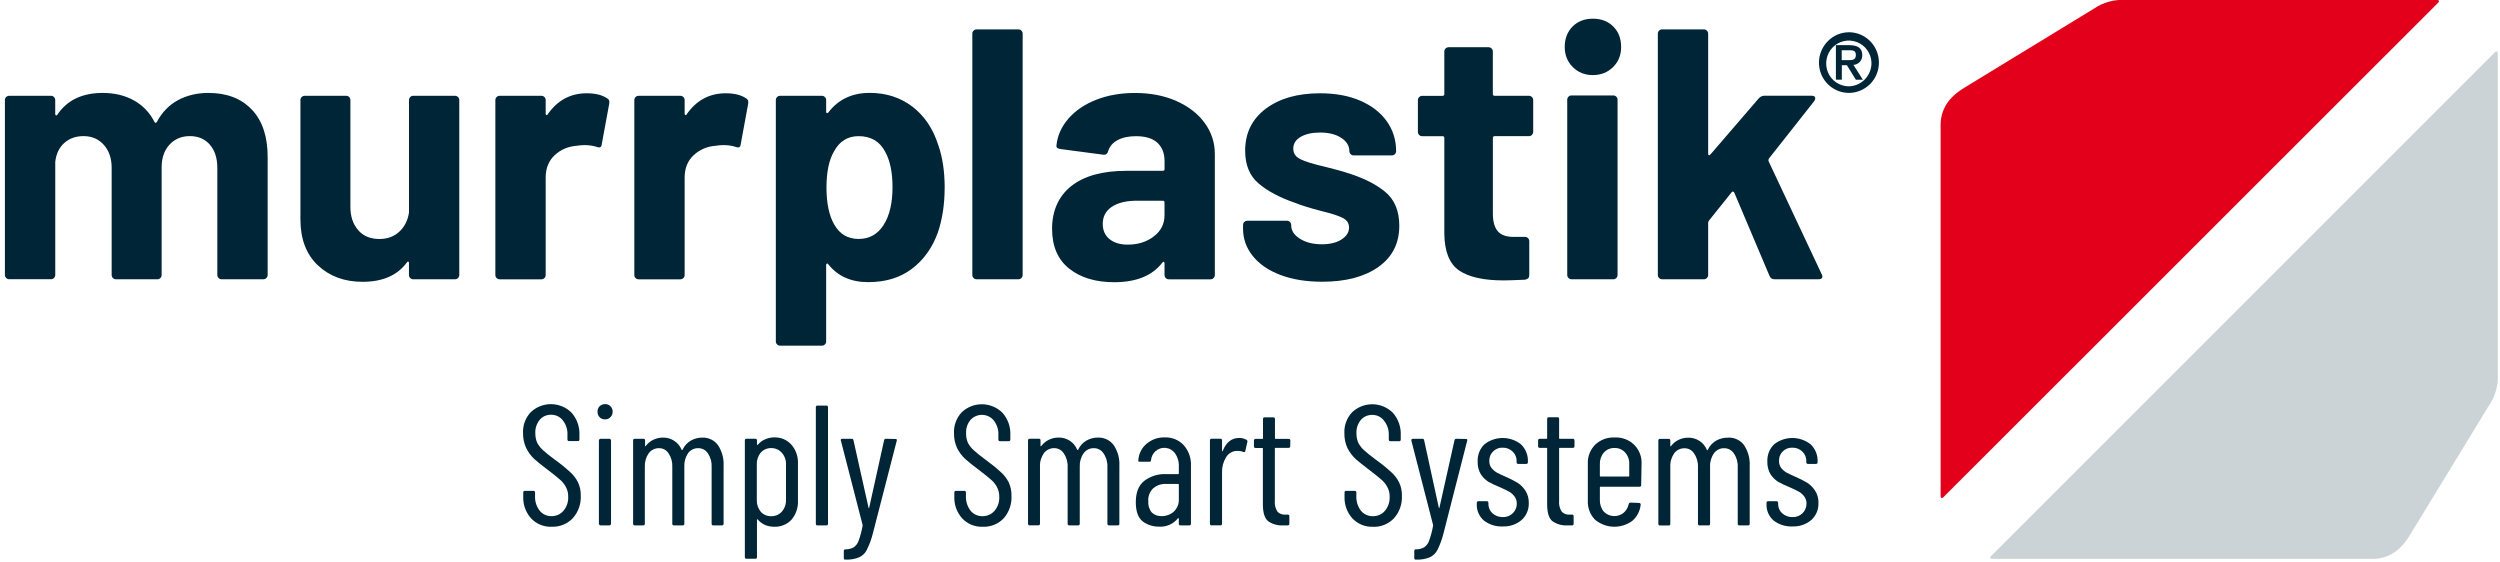
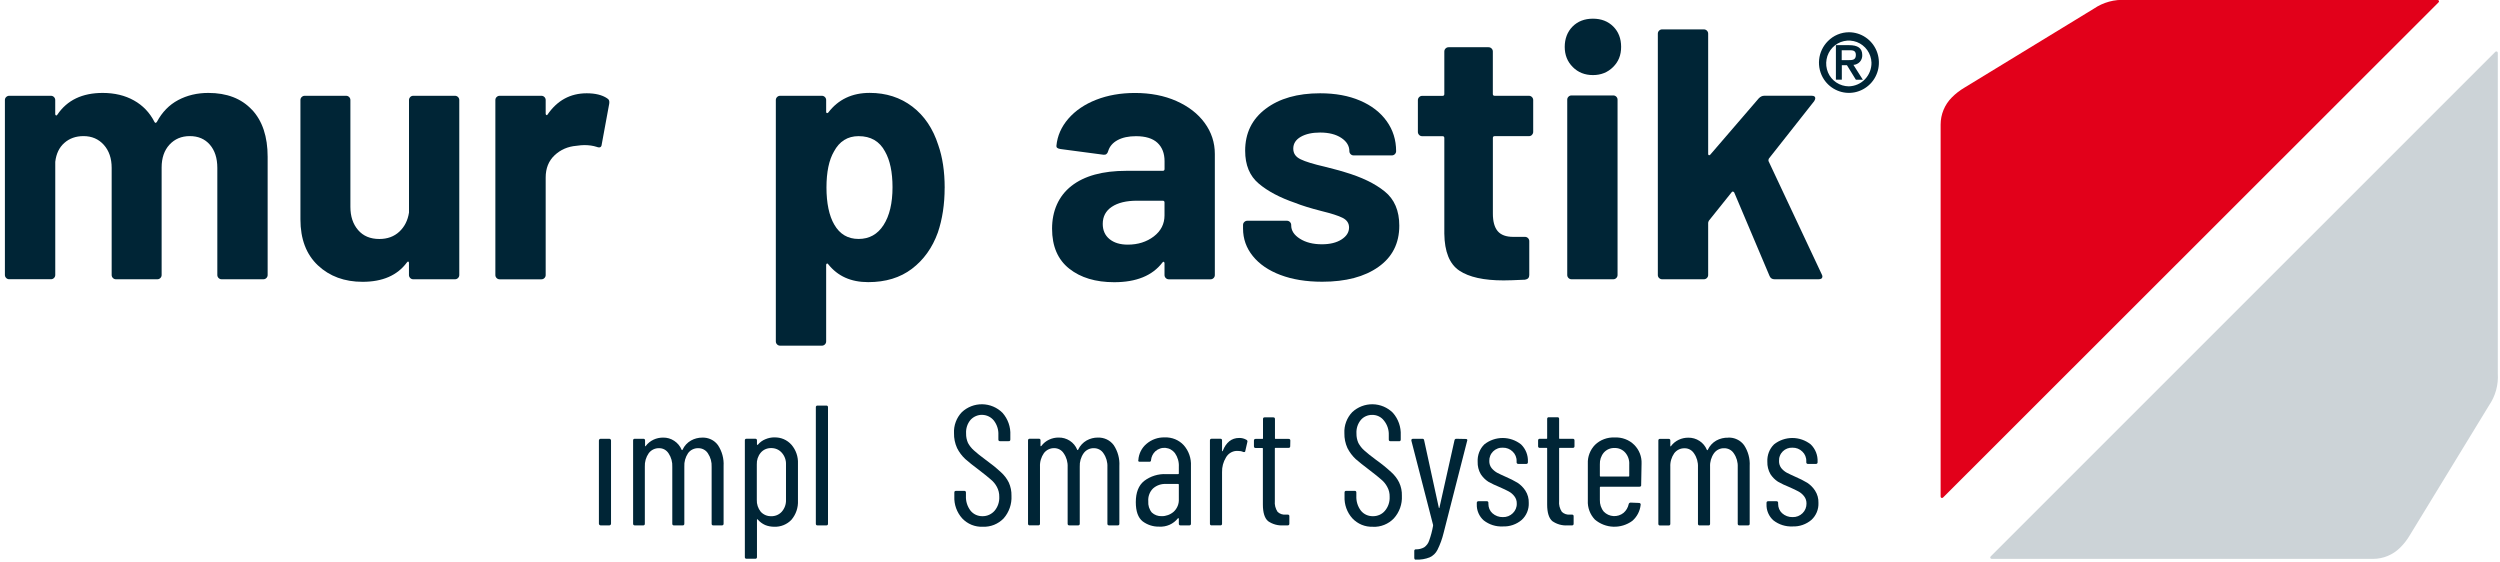
<svg xmlns="http://www.w3.org/2000/svg" width="400" height="90" viewBox="0 0 400 90" fill="none">
-   <path d="M88.251 84.28C87.642 84.305 87.033 84.192 86.469 83.966C85.904 83.734 85.395 83.383 84.975 82.937C84.109 81.977 83.663 80.722 83.72 79.436V78.808C83.72 78.77 83.72 78.733 83.733 78.695C83.745 78.658 83.764 78.626 83.789 78.601C83.814 78.576 83.852 78.557 83.883 78.545C83.921 78.532 83.958 78.532 83.996 78.538H85.333C85.37 78.532 85.408 78.538 85.446 78.545C85.483 78.557 85.515 78.576 85.54 78.601C85.565 78.626 85.584 78.658 85.596 78.695C85.609 78.733 85.609 78.77 85.609 78.808V79.36C85.571 80.208 85.828 81.042 86.349 81.714C86.575 81.99 86.864 82.216 87.19 82.366C87.516 82.517 87.874 82.592 88.232 82.586C88.596 82.586 88.954 82.517 89.286 82.373C89.619 82.228 89.914 82.009 90.146 81.733C90.679 81.111 90.955 80.302 90.912 79.486C90.93 78.934 90.799 78.381 90.529 77.898C90.29 77.446 89.97 77.045 89.575 76.725C89.192 76.38 88.546 75.859 87.636 75.162C86.719 74.484 86.004 73.907 85.477 73.436C84.944 72.928 84.504 72.332 84.184 71.673C83.839 70.926 83.67 70.111 83.689 69.288C83.657 68.673 83.751 68.058 83.971 67.475C84.184 66.897 84.517 66.37 84.944 65.925C85.828 65.097 87.008 64.645 88.219 64.663C89.43 64.682 90.591 65.172 91.451 66.031C92.323 67.017 92.769 68.309 92.706 69.621V70.305C92.706 70.343 92.706 70.38 92.694 70.418C92.681 70.456 92.662 70.487 92.637 70.512C92.612 70.537 92.575 70.556 92.543 70.569C92.505 70.581 92.468 70.581 92.43 70.575H91.068C91.031 70.581 90.993 70.575 90.955 70.569C90.918 70.556 90.886 70.537 90.861 70.512C90.836 70.487 90.811 70.456 90.805 70.418C90.792 70.38 90.792 70.343 90.792 70.305V69.59C90.836 68.749 90.573 67.92 90.052 67.261C89.832 66.973 89.55 66.741 89.217 66.584C88.891 66.427 88.527 66.352 88.169 66.358C87.83 66.352 87.491 66.421 87.178 66.552C86.864 66.69 86.588 66.897 86.362 67.155C85.86 67.77 85.603 68.554 85.653 69.345C85.647 69.859 85.747 70.374 85.954 70.851C86.199 71.303 86.519 71.711 86.908 72.056C87.328 72.439 87.95 72.941 88.79 73.562C89.644 74.164 90.453 74.823 91.225 75.532C91.746 75.997 92.173 76.549 92.48 77.177C92.794 77.842 92.945 78.576 92.92 79.31C92.989 80.641 92.524 81.94 91.633 82.925C91.2 83.377 90.673 83.734 90.089 83.966C89.506 84.199 88.878 84.305 88.251 84.274V84.28Z" fill="#002536" />
  <path d="M97.488 70.205H96.101C95.951 70.205 95.825 70.33 95.825 70.481V83.785C95.825 83.935 95.951 84.061 96.101 84.061H97.488C97.639 84.061 97.764 83.935 97.764 83.785V70.481C97.764 70.33 97.639 70.205 97.488 70.205Z" fill="#002536" />
-   <path d="M97.67 65.002C97.563 64.889 97.432 64.795 97.281 64.739C97.137 64.676 96.98 64.651 96.823 64.657C96.66 64.651 96.497 64.676 96.34 64.739C96.189 64.802 96.045 64.889 95.932 65.002C95.819 65.115 95.737 65.253 95.681 65.404C95.624 65.555 95.599 65.712 95.606 65.875C95.599 66.038 95.624 66.201 95.681 66.352C95.737 66.502 95.831 66.64 95.944 66.76C96.057 66.879 96.195 66.967 96.346 67.023C96.497 67.079 96.66 67.111 96.823 67.098C96.98 67.105 97.137 67.073 97.287 67.017C97.432 66.954 97.563 66.866 97.67 66.747C97.783 66.634 97.877 66.496 97.94 66.345C98.003 66.195 98.028 66.031 98.022 65.875C98.028 65.712 98.003 65.548 97.94 65.398C97.877 65.247 97.789 65.109 97.67 65.002Z" fill="#002536" />
  <path d="M112.361 70.016C112.844 69.998 113.327 70.098 113.766 70.305C114.206 70.512 114.582 70.826 114.871 71.221C115.524 72.207 115.844 73.38 115.775 74.56V83.791C115.775 83.829 115.775 83.866 115.762 83.897C115.749 83.935 115.731 83.967 115.706 83.992C115.68 84.017 115.649 84.036 115.611 84.048C115.574 84.061 115.536 84.061 115.505 84.061H114.137C114.099 84.067 114.061 84.061 114.024 84.054C113.986 84.042 113.955 84.023 113.93 83.998C113.904 83.973 113.886 83.942 113.873 83.904C113.861 83.866 113.861 83.829 113.861 83.791V74.723C113.904 73.945 113.697 73.179 113.264 72.533C113.101 72.275 112.875 72.068 112.605 71.924C112.336 71.78 112.041 71.704 111.733 71.711C111.413 71.698 111.099 71.767 110.811 71.905C110.522 72.043 110.277 72.25 110.089 72.508C109.662 73.148 109.449 73.907 109.493 74.673V83.791C109.493 83.829 109.493 83.866 109.48 83.904C109.468 83.942 109.449 83.973 109.424 83.998C109.399 84.023 109.361 84.042 109.33 84.054C109.292 84.067 109.254 84.067 109.217 84.061H107.842C107.805 84.067 107.767 84.061 107.729 84.054C107.692 84.042 107.66 84.023 107.635 83.998C107.61 83.973 107.591 83.942 107.579 83.904C107.566 83.866 107.566 83.829 107.566 83.791V74.723C107.61 73.945 107.403 73.179 106.97 72.533C106.807 72.282 106.587 72.068 106.324 71.924C106.06 71.78 105.765 71.704 105.464 71.711C105.144 71.698 104.824 71.767 104.535 71.905C104.247 72.043 103.996 72.25 103.801 72.508C103.356 73.141 103.136 73.901 103.174 74.673V83.791C103.174 83.829 103.174 83.866 103.161 83.904C103.148 83.942 103.13 83.973 103.105 83.998C103.079 84.023 103.042 84.042 103.01 84.054C102.973 84.067 102.935 84.067 102.897 84.061H101.567C101.529 84.061 101.492 84.061 101.46 84.048C101.423 84.036 101.391 84.017 101.366 83.992C101.341 83.967 101.322 83.935 101.31 83.897C101.297 83.86 101.297 83.822 101.297 83.791V70.481C101.297 70.443 101.297 70.406 101.304 70.368C101.316 70.33 101.335 70.299 101.36 70.274C101.385 70.249 101.416 70.224 101.454 70.217C101.492 70.205 101.529 70.198 101.567 70.205H102.935C102.973 70.205 103.01 70.205 103.048 70.217C103.086 70.23 103.117 70.249 103.142 70.274C103.167 70.299 103.186 70.33 103.199 70.368C103.211 70.406 103.211 70.443 103.211 70.481V71.328C103.211 71.328 103.199 71.384 103.211 71.409C103.255 71.409 103.293 71.391 103.318 71.359C103.644 70.92 104.077 70.575 104.573 70.343C105.044 70.123 105.558 70.016 106.079 70.016C106.719 69.998 107.347 70.18 107.88 70.537C108.407 70.882 108.821 71.378 109.06 71.962C109.066 71.981 109.079 71.987 109.091 71.999C109.104 72.012 109.123 72.012 109.141 72.012C109.173 72.012 109.204 72.012 109.223 71.93C109.505 71.322 109.976 70.813 110.56 70.481C111.112 70.173 111.733 70.016 112.361 70.016Z" fill="#002536" />
  <path d="M123.876 69.985C124.397 69.966 124.912 70.06 125.388 70.261C125.865 70.468 126.292 70.776 126.637 71.165C127.353 71.999 127.723 73.079 127.673 74.177V80.088C127.729 81.205 127.359 82.304 126.637 83.157C126.286 83.534 125.853 83.822 125.376 84.017C124.899 84.211 124.384 84.299 123.876 84.28C123.38 84.28 122.885 84.192 122.426 84.004C121.962 83.797 121.554 83.49 121.222 83.1C121.209 83.088 121.19 83.082 121.165 83.082C121.14 83.082 121.127 83.082 121.115 83.1C121.102 83.126 121.102 83.157 121.115 83.182V89.125C121.115 89.163 121.115 89.2 121.102 89.238C121.09 89.275 121.071 89.307 121.046 89.332C121.021 89.357 120.983 89.376 120.952 89.388C120.914 89.401 120.876 89.407 120.839 89.401H119.446C119.408 89.401 119.37 89.401 119.333 89.388C119.295 89.376 119.264 89.357 119.239 89.326C119.214 89.301 119.195 89.263 119.182 89.232C119.17 89.194 119.17 89.156 119.176 89.119V70.475C119.17 70.437 119.176 70.399 119.182 70.362C119.195 70.324 119.214 70.293 119.239 70.267C119.264 70.242 119.295 70.217 119.333 70.211C119.37 70.198 119.408 70.192 119.446 70.198H120.839C120.876 70.198 120.914 70.198 120.952 70.211C120.989 70.223 121.021 70.242 121.046 70.267C121.071 70.293 121.09 70.324 121.102 70.362C121.115 70.399 121.115 70.437 121.115 70.475V71.102C121.115 71.102 121.115 71.133 121.127 71.152C121.14 71.171 121.153 71.177 121.165 71.184C121.209 71.184 121.247 71.165 121.278 71.133C121.592 70.757 122 70.462 122.452 70.28C122.903 70.085 123.387 69.985 123.876 69.979V69.985ZM125.759 74.315C125.79 73.625 125.545 72.947 125.081 72.432C124.868 72.194 124.61 71.999 124.315 71.874C124.02 71.748 123.7 71.686 123.38 71.692C123.067 71.686 122.753 71.748 122.464 71.874C122.175 71.999 121.918 72.194 121.717 72.432C121.278 72.96 121.058 73.631 121.09 74.315V79.963C121.058 80.653 121.284 81.337 121.717 81.877C121.924 82.109 122.182 82.291 122.47 82.416C122.759 82.542 123.067 82.599 123.38 82.592C123.7 82.605 124.014 82.542 124.309 82.423C124.604 82.297 124.868 82.115 125.081 81.877C125.545 81.35 125.79 80.666 125.759 79.963V74.315Z" fill="#002536" />
  <path d="M130.81 84.061C130.773 84.067 130.735 84.061 130.697 84.054C130.66 84.042 130.628 84.023 130.603 83.998C130.578 83.973 130.559 83.942 130.547 83.904C130.534 83.866 130.534 83.829 130.534 83.791V65.165C130.534 65.128 130.534 65.09 130.547 65.053C130.559 65.015 130.578 64.984 130.603 64.958C130.628 64.933 130.666 64.915 130.697 64.902C130.735 64.889 130.773 64.889 130.81 64.896H132.204C132.241 64.889 132.279 64.896 132.316 64.902C132.354 64.915 132.385 64.933 132.411 64.958C132.436 64.984 132.461 65.015 132.467 65.053C132.48 65.09 132.48 65.128 132.48 65.165V83.791C132.48 83.829 132.48 83.866 132.467 83.904C132.455 83.942 132.436 83.973 132.411 83.998C132.385 84.023 132.348 84.042 132.316 84.054C132.279 84.067 132.241 84.067 132.204 84.061H130.81Z" fill="#002536" />
-   <path d="M135.172 89.539C135.134 89.539 135.103 89.539 135.065 89.457C135.027 89.401 135.009 89.332 135.009 89.263V88.171C135.009 88.133 135.009 88.096 135.021 88.058C135.034 88.02 135.052 87.989 135.078 87.964C135.103 87.939 135.134 87.92 135.172 87.907C135.209 87.895 135.247 87.889 135.285 87.895C135.743 87.901 136.195 87.794 136.596 87.569C136.966 87.305 137.243 86.935 137.387 86.502C137.663 85.736 137.87 84.945 138.014 84.142V83.979L134.544 70.506L134.513 70.424C134.513 70.28 134.607 70.205 134.789 70.205H136.264C136.301 70.205 136.339 70.205 136.37 70.211C136.408 70.224 136.439 70.236 136.464 70.261C136.496 70.286 136.515 70.311 136.533 70.349C136.552 70.387 136.559 70.418 136.559 70.456L138.962 81.212C138.962 81.268 139 81.293 139.019 81.293C139.037 81.293 139.056 81.293 139.075 81.212L141.453 70.456C141.453 70.387 141.497 70.318 141.548 70.267C141.604 70.224 141.673 70.198 141.748 70.205L143.28 70.236C143.317 70.236 143.355 70.236 143.386 70.249C143.418 70.261 143.449 70.286 143.474 70.318C143.493 70.349 143.505 70.387 143.505 70.424C143.505 70.462 143.493 70.5 143.474 70.537L139.677 85.266C139.452 86.201 139.119 87.111 138.692 87.977C138.429 88.516 137.983 88.943 137.437 89.181C136.753 89.451 136.013 89.57 135.278 89.539H135.165H135.172Z" fill="#002536" />
  <path d="M157.23 84.28C156.621 84.305 156.012 84.199 155.441 83.967C154.876 83.734 154.368 83.383 153.948 82.937C153.088 81.977 152.636 80.722 152.693 79.436V78.808C152.693 78.626 152.78 78.538 152.969 78.538H154.28C154.318 78.538 154.356 78.538 154.387 78.551C154.418 78.563 154.456 78.582 154.481 78.607C154.506 78.632 154.525 78.664 154.538 78.701C154.55 78.739 154.55 78.777 154.55 78.808V79.36C154.512 80.208 154.776 81.042 155.291 81.714C155.523 81.996 155.811 82.222 156.144 82.373C156.477 82.523 156.841 82.599 157.205 82.592C157.569 82.592 157.926 82.523 158.253 82.373C158.585 82.222 158.88 82.009 159.119 81.739C159.652 81.118 159.922 80.308 159.884 79.492C159.897 78.94 159.765 78.394 159.501 77.904C159.263 77.453 158.937 77.051 158.541 76.731C158.158 76.386 157.512 75.865 156.602 75.168C155.692 74.491 154.971 73.913 154.443 73.443C153.904 72.941 153.464 72.351 153.132 71.692C152.793 70.945 152.624 70.129 152.642 69.307C152.611 68.692 152.705 68.077 152.925 67.494C153.138 66.916 153.471 66.389 153.897 65.944C154.782 65.115 155.956 64.663 157.167 64.682C158.378 64.701 159.539 65.191 160.399 66.05C161.271 67.036 161.723 68.322 161.654 69.64V70.324C161.654 70.362 161.654 70.399 161.641 70.431C161.629 70.468 161.61 70.5 161.585 70.525C161.56 70.55 161.528 70.569 161.491 70.581C161.453 70.594 161.415 70.594 161.384 70.587H160.016C159.978 70.594 159.941 70.587 159.903 70.581C159.865 70.569 159.834 70.55 159.809 70.525C159.784 70.5 159.759 70.468 159.752 70.431C159.74 70.393 159.74 70.355 159.74 70.318V69.602C159.784 68.761 159.52 67.939 159.006 67.274C158.78 67.004 158.504 66.778 158.19 66.628C157.876 66.471 157.525 66.389 157.173 66.377C156.822 66.364 156.47 66.433 156.144 66.571C155.818 66.709 155.529 66.916 155.291 67.174C154.776 67.782 154.525 68.567 154.575 69.364C154.563 69.885 154.669 70.393 154.876 70.87C155.121 71.322 155.448 71.736 155.837 72.075C156.257 72.457 156.872 72.96 157.719 73.581C158.566 74.189 159.382 74.842 160.148 75.551C160.669 76.016 161.095 76.574 161.403 77.195C161.71 77.867 161.855 78.595 161.836 79.329C161.905 80.653 161.453 81.952 160.581 82.944C160.148 83.389 159.627 83.741 159.05 83.973C158.472 84.205 157.851 84.305 157.23 84.28Z" fill="#002536" />
  <path d="M175.648 70.016C176.137 69.991 176.627 70.092 177.073 70.299C177.518 70.506 177.901 70.826 178.196 71.221C178.848 72.207 179.168 73.38 179.099 74.56V83.791C179.099 83.829 179.099 83.866 179.087 83.904C179.074 83.941 179.056 83.973 179.03 83.998C179.005 84.023 178.968 84.042 178.936 84.054C178.899 84.067 178.861 84.067 178.823 84.061H177.462C177.273 84.061 177.185 83.973 177.185 83.791V74.723C177.223 73.945 177.003 73.173 176.558 72.533C176.395 72.275 176.169 72.068 175.899 71.924C175.629 71.78 175.328 71.704 175.027 71.711C174.707 71.698 174.393 71.767 174.111 71.905C173.822 72.043 173.577 72.25 173.389 72.508C172.943 73.141 172.724 73.901 172.761 74.673V83.791C172.761 83.829 172.761 83.866 172.749 83.897C172.736 83.935 172.717 83.966 172.692 83.992C172.667 84.017 172.636 84.036 172.598 84.048C172.56 84.061 172.523 84.061 172.491 84.061H171.098C170.91 84.061 170.822 83.973 170.822 83.791V74.723C170.86 73.945 170.64 73.173 170.195 72.533C170.038 72.282 169.812 72.068 169.548 71.924C169.285 71.78 168.99 71.704 168.695 71.704C168.375 71.692 168.055 71.761 167.766 71.899C167.477 72.037 167.22 72.244 167.026 72.501C166.586 73.135 166.36 73.895 166.398 74.666V83.784C166.398 83.822 166.398 83.86 166.386 83.891C166.373 83.929 166.354 83.96 166.329 83.985C166.304 84.01 166.273 84.029 166.235 84.042C166.197 84.054 166.16 84.054 166.128 84.054H164.76C164.723 84.061 164.685 84.054 164.647 84.048C164.61 84.036 164.578 84.017 164.553 83.992C164.528 83.966 164.509 83.935 164.497 83.897C164.484 83.86 164.484 83.822 164.484 83.784V70.475C164.484 70.437 164.484 70.399 164.497 70.362C164.509 70.324 164.528 70.293 164.553 70.267C164.578 70.242 164.61 70.217 164.647 70.211C164.685 70.198 164.723 70.192 164.76 70.198H166.21C166.247 70.198 166.285 70.198 166.323 70.205C166.36 70.217 166.392 70.236 166.417 70.267C166.442 70.293 166.461 70.324 166.473 70.362C166.486 70.399 166.486 70.437 166.48 70.475V71.322C166.48 71.322 166.48 71.353 166.486 71.366C166.486 71.378 166.498 71.391 166.511 71.403C166.549 71.403 166.586 71.378 166.618 71.353C166.944 70.914 167.377 70.562 167.873 70.336C168.343 70.117 168.858 70.004 169.373 70.01C170.006 69.991 170.634 70.173 171.167 70.518C171.701 70.864 172.115 71.366 172.353 71.956C172.36 71.968 172.372 71.981 172.385 71.993C172.397 71.999 172.416 72.006 172.435 72.006C172.473 72.006 172.498 72.006 172.517 71.924C172.805 71.315 173.276 70.807 173.859 70.475C174.412 70.167 175.027 70.01 175.654 70.01L175.648 70.016Z" fill="#002536" />
  <path d="M186.347 69.985C186.919 69.96 187.49 70.06 188.017 70.274C188.544 70.493 189.021 70.82 189.404 71.24C190.207 72.15 190.615 73.342 190.552 74.553V83.791C190.552 83.829 190.552 83.866 190.539 83.897C190.527 83.935 190.508 83.967 190.483 83.992C190.458 84.017 190.426 84.036 190.389 84.048C190.351 84.061 190.313 84.061 190.282 84.061H188.889C188.851 84.067 188.814 84.061 188.776 84.054C188.738 84.042 188.707 84.023 188.682 83.998C188.657 83.973 188.632 83.942 188.625 83.904C188.613 83.866 188.613 83.829 188.613 83.791V82.975C188.613 82.937 188.613 82.919 188.563 82.919H188.475C188.117 83.37 187.653 83.734 187.126 83.967C186.598 84.199 186.021 84.299 185.444 84.261C184.496 84.28 183.574 83.979 182.821 83.414C182.093 82.831 181.729 81.808 181.729 80.346C181.729 78.796 182.174 77.666 183.065 76.951C184.076 76.185 185.325 75.796 186.592 75.859H188.506C188.575 75.859 188.613 75.821 188.613 75.746V74.679C188.657 73.901 188.431 73.129 187.985 72.489C187.803 72.257 187.577 72.062 187.32 71.918C187.063 71.773 186.774 71.692 186.479 71.66C186.184 71.635 185.889 71.667 185.607 71.767C185.325 71.861 185.067 72.012 184.848 72.213C184.459 72.583 184.22 73.079 184.164 73.612C184.164 73.65 184.164 73.688 184.151 73.725C184.139 73.763 184.12 73.794 184.095 73.819C184.069 73.844 184.032 73.863 184 73.876C183.963 73.888 183.925 73.888 183.888 73.882H182.356C182.319 73.882 182.275 73.882 182.237 73.863C182.199 73.851 182.162 73.826 182.137 73.8C182.112 73.738 182.112 73.669 182.137 73.606C182.168 73.104 182.3 72.621 182.526 72.169C182.752 71.723 183.065 71.328 183.448 71.008C184.258 70.318 185.287 69.954 186.347 69.985ZM185.852 82.586C186.567 82.599 187.257 82.341 187.797 81.871C188.073 81.613 188.287 81.299 188.431 80.948C188.575 80.597 188.632 80.22 188.613 79.844V77.547C188.613 77.472 188.575 77.434 188.506 77.434H186.567C185.808 77.39 185.061 77.647 184.49 78.149C184.22 78.413 184.013 78.733 183.881 79.091C183.749 79.448 183.693 79.825 183.724 80.201C183.674 80.854 183.875 81.507 184.295 82.009C184.716 82.398 185.274 82.605 185.852 82.586Z" fill="#002536" />
  <path d="M198.265 70.073C198.679 70.06 199.08 70.167 199.438 70.374C199.501 70.405 199.551 70.462 199.576 70.525C199.601 70.587 199.601 70.663 199.576 70.725L199.25 72.15C199.25 72.313 199.118 72.37 198.917 72.313C198.66 72.194 198.384 72.144 198.101 72.15C197.988 72.144 197.882 72.144 197.769 72.15C197.436 72.175 197.116 72.288 196.834 72.47C196.551 72.652 196.319 72.903 196.156 73.192C195.723 73.901 195.503 74.723 195.528 75.551V83.791C195.528 83.829 195.528 83.866 195.516 83.897C195.503 83.935 195.485 83.966 195.459 83.992C195.434 84.017 195.403 84.036 195.365 84.048C195.328 84.061 195.29 84.061 195.259 84.054H193.865C193.828 84.061 193.79 84.054 193.753 84.048C193.715 84.036 193.683 84.017 193.658 83.992C193.633 83.966 193.608 83.935 193.602 83.897C193.589 83.86 193.583 83.822 193.589 83.784V70.475C193.589 70.437 193.589 70.399 193.602 70.362C193.614 70.324 193.633 70.293 193.658 70.267C193.683 70.242 193.715 70.217 193.753 70.211C193.79 70.198 193.828 70.192 193.865 70.198H195.259C195.296 70.198 195.334 70.198 195.372 70.211C195.409 70.223 195.441 70.242 195.466 70.274C195.491 70.299 195.51 70.33 195.522 70.368C195.535 70.405 195.535 70.443 195.528 70.481V72.207C195.528 72.207 195.572 72.2 195.585 72.188C195.604 72.181 195.616 72.162 195.635 72.15C196.181 70.763 197.06 70.073 198.265 70.073Z" fill="#002536" />
  <path d="M206.435 71.384C206.435 71.422 206.435 71.46 206.422 71.497C206.41 71.535 206.391 71.566 206.366 71.591C206.341 71.617 206.31 71.635 206.272 71.648C206.234 71.66 206.197 71.667 206.159 71.66H204.082C204.082 71.66 204.05 71.66 204.038 71.66C204.025 71.66 204.013 71.673 204 71.686C203.988 71.698 203.981 71.711 203.975 71.723C203.975 71.736 203.975 71.755 203.975 71.767V80.145C203.912 80.76 204.069 81.381 204.414 81.896C204.59 82.065 204.803 82.191 205.036 82.266C205.268 82.341 205.513 82.366 205.751 82.335H206.027C206.065 82.335 206.102 82.335 206.14 82.347C206.178 82.36 206.209 82.379 206.234 82.404C206.259 82.429 206.278 82.467 206.291 82.498C206.303 82.536 206.303 82.573 206.297 82.611V83.791C206.297 83.829 206.297 83.866 206.284 83.897C206.272 83.935 206.253 83.966 206.228 83.992C206.203 84.017 206.171 84.036 206.134 84.048C206.096 84.061 206.058 84.061 206.027 84.061H205.343C204.471 84.123 203.599 83.879 202.883 83.377C202.337 82.9 202.061 82.015 202.061 80.722V71.767C202.061 71.767 202.049 71.723 202.036 71.704C202.017 71.686 201.998 71.679 201.973 71.679H200.906C200.869 71.679 200.831 71.679 200.793 71.667C200.756 71.654 200.724 71.635 200.699 71.61C200.674 71.585 200.649 71.554 200.643 71.516C200.63 71.478 200.63 71.441 200.63 71.403V70.5C200.63 70.462 200.63 70.424 200.643 70.387C200.655 70.349 200.674 70.318 200.699 70.293C200.724 70.267 200.756 70.242 200.793 70.236C200.831 70.223 200.869 70.217 200.906 70.224H201.973C201.973 70.224 202.005 70.224 202.017 70.224C202.03 70.224 202.042 70.211 202.055 70.198C202.067 70.186 202.074 70.173 202.08 70.161C202.08 70.148 202.08 70.129 202.08 70.117V67.048C202.08 67.01 202.08 66.973 202.092 66.935C202.105 66.897 202.124 66.866 202.149 66.841C202.174 66.816 202.212 66.797 202.243 66.784C202.281 66.772 202.318 66.772 202.356 66.778H203.718C203.906 66.778 203.994 66.866 203.994 67.048V70.117C203.994 70.117 203.994 70.148 203.994 70.161C203.994 70.173 204.006 70.186 204.019 70.198C204.032 70.211 204.044 70.217 204.057 70.224C204.069 70.224 204.088 70.224 204.101 70.224H206.178C206.215 70.224 206.253 70.223 206.291 70.236C206.328 70.249 206.36 70.267 206.385 70.293C206.41 70.318 206.435 70.355 206.441 70.387C206.454 70.424 206.46 70.462 206.454 70.5L206.435 71.384Z" fill="#002536" />
  <path d="M219.657 84.28C219.049 84.305 218.44 84.199 217.875 83.967C217.31 83.734 216.802 83.383 216.382 82.937C215.516 81.984 215.07 80.722 215.126 79.436V78.808C215.126 78.77 215.126 78.733 215.139 78.695C215.152 78.658 215.17 78.626 215.195 78.601C215.221 78.576 215.258 78.557 215.29 78.545C215.327 78.532 215.365 78.532 215.403 78.538H216.739C216.777 78.532 216.815 78.538 216.852 78.545C216.89 78.557 216.921 78.576 216.946 78.601C216.971 78.626 216.997 78.658 217.003 78.695C217.015 78.733 217.015 78.77 217.015 78.808V79.36C216.978 80.208 217.235 81.042 217.75 81.714C217.982 81.996 218.27 82.222 218.603 82.373C218.936 82.523 219.3 82.599 219.664 82.592C220.028 82.599 220.385 82.523 220.718 82.379C221.05 82.235 221.345 82.015 221.578 81.739C222.111 81.118 222.381 80.308 222.343 79.492C222.362 78.94 222.23 78.388 221.96 77.904C221.722 77.453 221.402 77.057 221.006 76.731C220.624 76.386 219.977 75.865 219.061 75.168C218.145 74.472 217.436 73.913 216.902 73.443C216.369 72.941 215.923 72.345 215.591 71.692C215.252 70.945 215.083 70.129 215.101 69.307C215.07 68.692 215.164 68.077 215.384 67.494C215.603 66.91 215.93 66.389 216.356 65.944C217.241 65.115 218.421 64.663 219.632 64.682C220.843 64.701 222.004 65.191 222.864 66.05C223.73 67.036 224.182 68.328 224.119 69.64V70.324C224.119 70.362 224.119 70.399 224.107 70.437C224.094 70.475 224.075 70.506 224.05 70.531C224.025 70.556 223.987 70.575 223.956 70.587C223.918 70.6 223.881 70.6 223.843 70.594H222.481C222.293 70.594 222.205 70.506 222.205 70.324V69.609C222.236 68.768 221.96 67.939 221.427 67.287C221.207 66.998 220.925 66.766 220.592 66.609C220.266 66.452 219.902 66.377 219.544 66.383C219.205 66.377 218.867 66.446 218.553 66.584C218.239 66.722 217.963 66.923 217.737 67.186C217.235 67.795 216.984 68.573 217.034 69.364C217.022 69.885 217.128 70.393 217.335 70.87C217.58 71.322 217.9 71.736 218.289 72.075C218.71 72.457 219.331 72.96 220.172 73.581C221.025 74.183 221.835 74.842 222.607 75.551C223.128 76.016 223.554 76.568 223.862 77.195C224.176 77.861 224.326 78.595 224.301 79.329C224.37 80.659 223.906 81.958 223.015 82.944C222.582 83.395 222.061 83.747 221.477 83.979C220.9 84.211 220.279 84.318 219.657 84.287V84.28Z" fill="#002536" />
  <path d="M226.447 89.539C226.41 89.539 226.372 89.539 226.341 89.457C226.303 89.401 226.284 89.332 226.284 89.263V88.171C226.278 88.133 226.284 88.096 226.29 88.058C226.303 88.02 226.322 87.989 226.347 87.964C226.372 87.939 226.403 87.92 226.441 87.901C226.479 87.889 226.516 87.889 226.554 87.895C227.012 87.901 227.47 87.794 227.872 87.569C228.242 87.305 228.524 86.935 228.662 86.502C228.939 85.736 229.146 84.945 229.29 84.142V83.979L225.82 70.506V70.424C225.82 70.28 225.914 70.205 226.096 70.205H227.571C227.608 70.205 227.646 70.205 227.677 70.211C227.715 70.224 227.746 70.236 227.771 70.261C227.803 70.286 227.822 70.311 227.84 70.349C227.859 70.387 227.865 70.418 227.865 70.456L230.206 81.212C230.206 81.268 230.244 81.293 230.263 81.293C230.281 81.293 230.3 81.293 230.313 81.212L232.716 70.456C232.723 70.38 232.76 70.318 232.817 70.267C232.873 70.224 232.942 70.198 233.018 70.205L234.549 70.236C234.586 70.236 234.624 70.236 234.655 70.249C234.693 70.261 234.718 70.286 234.743 70.318C234.768 70.349 234.775 70.387 234.775 70.424C234.775 70.462 234.762 70.5 234.743 70.537L230.978 85.266C230.752 86.201 230.426 87.111 229.993 87.977C229.729 88.51 229.284 88.937 228.738 89.181C228.054 89.451 227.313 89.57 226.579 89.539H226.441H226.447Z" fill="#002536" />
-   <path d="M240.441 84.23C239.349 84.287 238.27 83.942 237.404 83.27C237.034 82.95 236.745 82.548 236.551 82.097C236.356 81.645 236.268 81.162 236.287 80.672V80.465C236.287 80.427 236.287 80.39 236.299 80.358C236.312 80.321 236.331 80.289 236.356 80.264C236.381 80.239 236.412 80.22 236.45 80.208C236.488 80.195 236.525 80.195 236.557 80.195H237.868C237.906 80.189 237.944 80.195 237.981 80.201C238.019 80.214 238.05 80.233 238.075 80.258C238.101 80.283 238.119 80.314 238.132 80.352C238.144 80.39 238.144 80.427 238.144 80.465V80.628C238.144 80.904 238.195 81.18 238.301 81.438C238.408 81.695 238.571 81.921 238.772 82.109C239.236 82.529 239.845 82.755 240.466 82.737C240.761 82.743 241.05 82.693 241.326 82.586C241.596 82.479 241.847 82.316 242.054 82.109C242.261 81.908 242.418 81.67 242.531 81.406C242.638 81.143 242.694 80.86 242.682 80.578C242.7 80.151 242.562 79.731 242.299 79.398C242.06 79.084 241.753 78.821 241.401 78.632C241.075 78.451 240.573 78.212 239.895 77.917C239.287 77.672 238.69 77.39 238.119 77.07C237.642 76.756 237.235 76.348 236.921 75.865C236.569 75.263 236.4 74.566 236.425 73.87C236.4 73.361 236.481 72.847 236.663 72.37C236.845 71.893 237.128 71.46 237.492 71.102C238.326 70.437 239.362 70.079 240.429 70.079C241.496 70.079 242.531 70.443 243.366 71.102C243.736 71.46 244.025 71.893 244.213 72.37C244.401 72.847 244.489 73.361 244.464 73.87V73.951C244.464 73.989 244.464 74.026 244.451 74.064C244.439 74.102 244.42 74.133 244.395 74.158C244.37 74.183 244.332 74.208 244.301 74.215C244.263 74.227 244.225 74.233 244.188 74.227H242.933C242.895 74.227 242.857 74.227 242.82 74.215C242.782 74.202 242.751 74.183 242.725 74.158C242.7 74.133 242.675 74.102 242.669 74.064C242.656 74.026 242.656 73.989 242.656 73.951V73.788C242.669 73.505 242.613 73.217 242.506 72.953C242.399 72.69 242.236 72.451 242.029 72.257C241.822 72.05 241.571 71.886 241.301 71.78C241.031 71.673 240.736 71.623 240.441 71.629C240.159 71.617 239.87 71.66 239.607 71.767C239.343 71.868 239.098 72.025 238.898 72.225C238.697 72.426 238.534 72.665 238.433 72.928C238.326 73.192 238.276 73.48 238.289 73.763C238.276 74.164 238.402 74.56 238.646 74.886C238.891 75.181 239.186 75.432 239.519 75.627C239.864 75.809 240.347 76.034 240.968 76.311C241.596 76.58 242.211 76.888 242.801 77.239C243.303 77.566 243.73 77.992 244.056 78.494C244.439 79.084 244.627 79.775 244.602 80.471C244.621 80.98 244.533 81.481 244.338 81.952C244.144 82.423 243.849 82.843 243.479 83.182C242.638 83.904 241.552 84.274 240.448 84.23H240.441Z" fill="#002536" />
+   <path d="M240.441 84.23C239.349 84.287 238.27 83.942 237.404 83.27C237.034 82.95 236.745 82.548 236.551 82.097C236.356 81.645 236.268 81.162 236.287 80.672V80.465C236.287 80.427 236.287 80.39 236.299 80.358C236.312 80.321 236.331 80.289 236.356 80.264C236.381 80.239 236.412 80.22 236.45 80.208C236.488 80.195 236.525 80.195 236.557 80.195H237.868C237.906 80.189 237.944 80.195 237.981 80.201C238.019 80.214 238.05 80.233 238.075 80.258C238.101 80.283 238.119 80.314 238.132 80.352C238.144 80.39 238.144 80.427 238.144 80.465V80.628C238.144 80.904 238.195 81.18 238.301 81.438C238.408 81.695 238.571 81.921 238.772 82.109C239.236 82.529 239.845 82.755 240.466 82.737C240.761 82.743 241.05 82.693 241.326 82.586C241.596 82.479 241.847 82.316 242.054 82.109C242.261 81.908 242.418 81.67 242.531 81.406C242.638 81.143 242.694 80.86 242.682 80.578C242.7 80.151 242.562 79.731 242.299 79.398C242.06 79.084 241.753 78.821 241.401 78.632C241.075 78.451 240.573 78.212 239.895 77.917C239.287 77.672 238.69 77.39 238.119 77.07C237.642 76.756 237.235 76.348 236.921 75.865C236.569 75.263 236.4 74.566 236.425 73.87C236.4 73.361 236.481 72.847 236.663 72.37C236.845 71.893 237.128 71.46 237.492 71.102C238.326 70.437 239.362 70.079 240.429 70.079C241.496 70.079 242.531 70.443 243.366 71.102C243.736 71.46 244.025 71.893 244.213 72.37C244.401 72.847 244.489 73.361 244.464 73.87V73.951C244.464 73.989 244.464 74.026 244.451 74.064C244.439 74.102 244.42 74.133 244.395 74.158C244.37 74.183 244.332 74.208 244.301 74.215C244.263 74.227 244.225 74.233 244.188 74.227H242.933C242.895 74.227 242.857 74.227 242.82 74.215C242.7 74.133 242.675 74.102 242.669 74.064C242.656 74.026 242.656 73.989 242.656 73.951V73.788C242.669 73.505 242.613 73.217 242.506 72.953C242.399 72.69 242.236 72.451 242.029 72.257C241.822 72.05 241.571 71.886 241.301 71.78C241.031 71.673 240.736 71.623 240.441 71.629C240.159 71.617 239.87 71.66 239.607 71.767C239.343 71.868 239.098 72.025 238.898 72.225C238.697 72.426 238.534 72.665 238.433 72.928C238.326 73.192 238.276 73.48 238.289 73.763C238.276 74.164 238.402 74.56 238.646 74.886C238.891 75.181 239.186 75.432 239.519 75.627C239.864 75.809 240.347 76.034 240.968 76.311C241.596 76.58 242.211 76.888 242.801 77.239C243.303 77.566 243.73 77.992 244.056 78.494C244.439 79.084 244.627 79.775 244.602 80.471C244.621 80.98 244.533 81.481 244.338 81.952C244.144 82.423 243.849 82.843 243.479 83.182C242.638 83.904 241.552 84.274 240.448 84.23H240.441Z" fill="#002536" />
  <path d="M251.919 71.384C251.919 71.422 251.919 71.46 251.906 71.497C251.894 71.535 251.875 71.566 251.85 71.591C251.825 71.617 251.794 71.635 251.756 71.648C251.718 71.661 251.681 71.661 251.643 71.661H249.566C249.566 71.661 249.534 71.661 249.522 71.661C249.509 71.661 249.497 71.673 249.484 71.686C249.472 71.698 249.465 71.711 249.459 71.723C249.459 71.736 249.459 71.748 249.459 71.767V80.145C249.396 80.76 249.553 81.381 249.898 81.896C250.074 82.065 250.287 82.191 250.52 82.266C250.752 82.341 250.997 82.366 251.235 82.335H251.511C251.549 82.335 251.586 82.335 251.624 82.347C251.662 82.36 251.693 82.379 251.718 82.41C251.743 82.442 251.762 82.473 251.775 82.504C251.787 82.542 251.787 82.58 251.781 82.617V83.797C251.781 83.835 251.781 83.872 251.768 83.904C251.756 83.942 251.737 83.973 251.712 83.998C251.687 84.023 251.655 84.042 251.618 84.054C251.58 84.067 251.542 84.067 251.511 84.061H250.827C249.955 84.124 249.083 83.879 248.367 83.377C247.821 82.9 247.545 82.015 247.545 80.722V71.767C247.545 71.767 247.545 71.736 247.545 71.723C247.545 71.711 247.533 71.698 247.52 71.686C247.507 71.673 247.495 71.667 247.482 71.661C247.47 71.661 247.451 71.654 247.438 71.661H246.372C246.334 71.661 246.296 71.661 246.259 71.648C246.221 71.635 246.19 71.617 246.164 71.591C246.139 71.566 246.121 71.529 246.108 71.497C246.095 71.46 246.095 71.422 246.095 71.384V70.481C246.095 70.443 246.095 70.406 246.108 70.368C246.121 70.33 246.139 70.299 246.164 70.274C246.19 70.249 246.221 70.224 246.259 70.217C246.296 70.205 246.334 70.198 246.372 70.205H247.438C247.438 70.205 247.47 70.205 247.482 70.205C247.495 70.205 247.507 70.192 247.52 70.18C247.533 70.167 247.539 70.154 247.545 70.142C247.545 70.129 247.545 70.117 247.545 70.098V67.029C247.545 66.992 247.545 66.954 247.558 66.916C247.57 66.879 247.589 66.847 247.614 66.822C247.639 66.797 247.677 66.778 247.708 66.766C247.746 66.753 247.784 66.753 247.821 66.76H249.183C249.221 66.76 249.258 66.76 249.296 66.766C249.334 66.778 249.365 66.797 249.39 66.822C249.415 66.847 249.44 66.879 249.447 66.916C249.459 66.954 249.459 66.992 249.459 67.029V70.098C249.459 70.098 249.459 70.129 249.459 70.142C249.459 70.154 249.472 70.167 249.484 70.18C249.497 70.192 249.509 70.198 249.522 70.205C249.534 70.205 249.553 70.211 249.566 70.205H251.643C251.681 70.205 251.718 70.205 251.756 70.217C251.794 70.23 251.825 70.249 251.85 70.274C251.875 70.299 251.894 70.33 251.906 70.368C251.919 70.406 251.919 70.443 251.919 70.481V71.384Z" fill="#002536" />
  <path d="M262.593 77.597C262.593 77.635 262.593 77.672 262.581 77.71C262.568 77.748 262.549 77.779 262.524 77.804C262.499 77.829 262.462 77.848 262.43 77.861C262.393 77.873 262.355 77.879 262.317 77.873H256.086C256.017 77.873 255.979 77.911 255.979 77.986V79.982C255.954 80.666 256.174 81.337 256.607 81.864C257.015 82.285 257.567 82.536 258.15 82.573C258.734 82.611 259.318 82.423 259.769 82.059C260.19 81.695 260.479 81.205 260.592 80.659C260.604 80.59 260.642 80.528 260.698 80.484C260.755 80.44 260.824 80.415 260.893 80.415L262.261 80.471C262.298 80.471 262.33 80.477 262.361 80.49C262.393 80.502 262.424 80.521 262.449 80.553C262.474 80.578 262.499 80.615 262.506 80.653C262.518 80.691 262.512 80.735 262.506 80.772C262.399 81.77 261.922 82.686 261.163 83.345C260.284 83.985 259.217 84.312 258.132 84.274C257.046 84.236 256.004 83.829 255.182 83.132C254.799 82.73 254.498 82.253 254.304 81.726C254.109 81.205 254.021 80.647 254.053 80.088V74.189C254.027 73.637 254.115 73.085 254.316 72.564C254.517 72.043 254.812 71.573 255.201 71.177C255.615 70.776 256.105 70.462 256.651 70.261C257.19 70.06 257.768 69.966 258.339 69.998C258.916 69.966 259.493 70.054 260.033 70.255C260.573 70.456 261.068 70.769 261.476 71.177C261.872 71.573 262.179 72.043 262.38 72.558C262.581 73.079 262.675 73.631 262.65 74.189L262.587 77.597H262.593ZM258.301 71.679C257.981 71.673 257.661 71.73 257.372 71.861C257.077 71.987 256.82 72.181 256.607 72.42C256.167 72.947 255.948 73.618 255.979 74.302V76.135C255.979 76.21 256.017 76.248 256.086 76.248H260.573C260.642 76.248 260.679 76.21 260.679 76.135V74.315C260.723 73.631 260.497 72.953 260.052 72.432C259.838 72.181 259.569 71.987 259.261 71.855C258.96 71.723 258.627 71.667 258.301 71.679Z" fill="#002536" />
  <path d="M276.537 70.016C277.021 69.998 277.504 70.098 277.943 70.311C278.382 70.518 278.759 70.832 279.048 71.221C279.7 72.207 280.02 73.38 279.951 74.56V83.791C279.951 83.829 279.951 83.866 279.939 83.904C279.926 83.942 279.907 83.973 279.882 83.998C279.857 84.023 279.819 84.042 279.788 84.054C279.75 84.067 279.713 84.067 279.675 84.061H278.307C278.269 84.061 278.232 84.061 278.2 84.054C278.163 84.042 278.131 84.023 278.106 83.998C278.081 83.973 278.062 83.942 278.05 83.904C278.037 83.866 278.037 83.829 278.037 83.797V74.729C278.075 73.951 277.855 73.179 277.41 72.539C277.246 72.282 277.021 72.075 276.751 71.93C276.481 71.786 276.18 71.711 275.878 71.717C275.558 71.704 275.245 71.773 274.962 71.912C274.674 72.05 274.429 72.257 274.241 72.514C273.795 73.148 273.575 73.907 273.613 74.679V83.797C273.613 83.835 273.613 83.872 273.6 83.91C273.588 83.948 273.569 83.979 273.544 84.004C273.519 84.029 273.481 84.048 273.45 84.061C273.412 84.073 273.375 84.073 273.337 84.067H271.944C271.906 84.067 271.868 84.067 271.837 84.061C271.799 84.048 271.768 84.029 271.743 84.004C271.718 83.979 271.699 83.948 271.686 83.91C271.674 83.872 271.674 83.835 271.674 83.803V74.736C271.712 73.957 271.492 73.186 271.046 72.545C270.883 72.294 270.664 72.081 270.4 71.937C270.136 71.792 269.842 71.717 269.54 71.723C269.22 71.717 268.9 71.78 268.612 71.918C268.323 72.056 268.072 72.263 267.877 72.52C267.438 73.154 267.212 73.913 267.25 74.685V83.803C267.25 83.841 267.25 83.879 267.237 83.916C267.225 83.954 267.206 83.985 267.181 84.01C267.156 84.036 267.118 84.054 267.087 84.067C267.049 84.079 267.011 84.079 266.974 84.073H265.612C265.574 84.079 265.537 84.073 265.499 84.067C265.461 84.054 265.43 84.036 265.405 84.01C265.38 83.985 265.361 83.954 265.348 83.916C265.336 83.879 265.336 83.841 265.336 83.803V70.493C265.336 70.456 265.336 70.418 265.348 70.38C265.361 70.343 265.38 70.311 265.405 70.286C265.43 70.261 265.468 70.236 265.499 70.23C265.537 70.217 265.574 70.211 265.612 70.217H266.974C267.011 70.217 267.049 70.217 267.087 70.23C267.124 70.242 267.156 70.261 267.181 70.286C267.206 70.311 267.231 70.343 267.237 70.38C267.25 70.418 267.25 70.456 267.25 70.493V71.341C267.25 71.341 267.237 71.397 267.25 71.422C267.294 71.422 267.331 71.403 267.363 71.372C267.689 70.933 268.122 70.581 268.618 70.355C269.088 70.136 269.603 70.029 270.118 70.029C270.758 70.016 271.392 70.198 271.925 70.55C272.452 70.895 272.86 71.391 273.098 71.974C273.105 71.993 273.117 71.999 273.13 72.012C273.142 72.025 273.161 72.025 273.18 72.025C273.218 72.025 273.243 72.025 273.262 71.943C273.55 71.334 274.015 70.826 274.598 70.493C275.188 70.167 275.86 70.004 276.537 70.029V70.016Z" fill="#002536" />
  <path d="M286.798 84.23C285.706 84.28 284.626 83.942 283.76 83.27C283.39 82.95 283.101 82.548 282.907 82.097C282.712 81.645 282.624 81.162 282.643 80.672V80.465C282.643 80.283 282.731 80.195 282.919 80.195H284.231C284.269 80.195 284.306 80.195 284.338 80.208C284.375 80.22 284.407 80.239 284.432 80.264C284.457 80.289 284.476 80.321 284.488 80.358C284.501 80.396 284.501 80.427 284.501 80.465V80.628C284.501 80.904 284.551 81.18 284.658 81.438C284.764 81.695 284.927 81.921 285.128 82.109C285.593 82.529 286.195 82.755 286.823 82.737C287.118 82.743 287.406 82.693 287.682 82.586C287.952 82.479 288.203 82.316 288.41 82.109C288.617 81.908 288.774 81.67 288.881 81.406C288.988 81.143 289.044 80.86 289.038 80.578C289.05 80.151 288.919 79.737 288.655 79.398C288.41 79.084 288.103 78.821 287.751 78.632C287.425 78.451 286.923 78.212 286.252 77.917C285.637 77.679 285.04 77.39 284.469 77.07C283.992 76.756 283.585 76.348 283.271 75.865C282.926 75.256 282.75 74.566 282.775 73.87C282.75 73.361 282.831 72.847 283.013 72.37C283.195 71.893 283.478 71.46 283.842 71.102C284.676 70.437 285.712 70.079 286.779 70.079C287.845 70.079 288.881 70.443 289.716 71.102C290.086 71.46 290.374 71.893 290.563 72.37C290.751 72.847 290.839 73.361 290.814 73.87V73.951C290.814 73.989 290.814 74.026 290.801 74.064C290.789 74.102 290.77 74.133 290.745 74.158C290.72 74.183 290.682 74.208 290.651 74.215C290.613 74.227 290.575 74.233 290.538 74.227H289.283C289.245 74.227 289.207 74.227 289.17 74.215C289.132 74.202 289.101 74.183 289.075 74.158C289.05 74.133 289.025 74.102 289.019 74.064C289.006 74.026 289.006 73.989 289.006 73.951V73.788C289.019 73.505 288.963 73.217 288.856 72.953C288.749 72.69 288.586 72.451 288.379 72.257C288.172 72.05 287.921 71.886 287.651 71.78C287.381 71.673 287.086 71.623 286.791 71.629C286.509 71.617 286.22 71.66 285.957 71.761C285.693 71.861 285.448 72.018 285.247 72.219C285.047 72.42 284.884 72.658 284.783 72.928C284.676 73.192 284.633 73.48 284.645 73.763C284.633 74.164 284.758 74.56 284.996 74.886C285.241 75.187 285.536 75.438 285.875 75.627C286.22 75.809 286.703 76.034 287.318 76.311C287.952 76.58 288.561 76.888 289.151 77.239C289.653 77.566 290.08 77.992 290.406 78.494C290.789 79.084 290.977 79.775 290.952 80.471C290.971 80.98 290.883 81.481 290.688 81.952C290.494 82.423 290.199 82.843 289.829 83.182C288.988 83.897 287.908 84.274 286.804 84.23H286.798Z" fill="#002536" />
  <path d="M295.809 5.16C296.763 5.16 297.692 5.436 298.482 5.97C299.279 6.503 299.894 7.263 300.258 8.147C300.622 9.038 300.716 10.011 300.534 10.953C300.352 11.887 299.901 12.754 299.229 13.431C298.558 14.109 297.704 14.573 296.769 14.768C295.834 14.956 294.868 14.862 293.989 14.492C293.104 14.121 292.358 13.5 291.83 12.703C291.215 11.768 290.946 10.645 291.059 9.534C291.171 8.423 291.667 7.382 292.458 6.585C292.904 6.133 293.424 5.775 294.008 5.531C294.592 5.286 295.213 5.16 295.847 5.16H295.809ZM299.436 10.011C299.411 9.296 299.173 8.599 298.758 8.016C298.344 7.432 297.767 6.986 297.102 6.729C296.437 6.478 295.715 6.422 295.018 6.579C294.328 6.735 293.694 7.093 293.205 7.608C292.709 8.129 292.376 8.781 292.251 9.49C292.119 10.193 292.201 10.927 292.477 11.586C292.753 12.245 293.217 12.804 293.807 13.199C294.397 13.594 295.094 13.808 295.809 13.814C296.292 13.802 296.775 13.695 297.221 13.5C297.667 13.306 298.068 13.023 298.401 12.672C299.078 11.957 299.455 11.003 299.436 10.017V10.011ZM295.514 10.432H294.692V12.747H293.744V7.225H295.853C297.208 7.225 297.961 7.677 297.961 8.806C297.968 9.007 297.943 9.202 297.874 9.39C297.811 9.572 297.71 9.748 297.579 9.892C297.447 10.036 297.29 10.155 297.108 10.237C296.932 10.325 296.744 10.375 296.549 10.381L298.056 12.754H296.939L295.514 10.438V10.432ZM295.684 9.622C296.368 9.622 296.939 9.622 296.939 8.787C296.939 7.953 296.261 8.047 295.727 8.047H294.673V9.622H295.684Z" fill="#002536" />
  <path d="M390.235 0.14C390.216 0.096 390.185 0.058 390.147 0.033C390.109 0.008 390.065 -0.004 390.015 -0.004H340.151C338.325 -0.13 336.517 0.366 335.005 1.395L314.296 14.034C313.562 14.467 312.884 14.994 312.288 15.596C311.146 16.745 310.5 18.301 310.5 19.926V79.455C310.5 79.499 310.512 79.542 310.537 79.58C310.562 79.618 310.594 79.649 310.638 79.668C310.669 79.668 310.694 79.668 310.726 79.668C310.757 79.668 310.788 79.668 310.813 79.655C310.839 79.643 310.87 79.63 310.889 79.605L390.153 0.391C390.191 0.36 390.216 0.322 390.235 0.278C390.247 0.234 390.247 0.184 390.235 0.14Z" fill="#E2001A" />
  <path d="M399.497 8.242C399.453 8.223 399.409 8.223 399.365 8.229C399.321 8.235 399.284 8.26 399.252 8.292L318.507 89.031C318.476 89.062 318.457 89.106 318.444 89.15C318.432 89.194 318.444 89.238 318.457 89.282C318.476 89.326 318.507 89.357 318.545 89.382C318.582 89.407 318.626 89.42 318.67 89.42H379.692C381.311 89.42 382.867 88.773 384.016 87.631C384.618 87.035 385.145 86.364 385.572 85.63L398.242 64.871C399.271 63.371 399.767 61.57 399.648 59.756V8.455C399.648 8.411 399.629 8.361 399.604 8.323C399.579 8.285 399.541 8.254 399.497 8.242Z" fill="#CCD3D7" />
  <path d="M40.313 17.554C41.989 19.343 42.823 21.859 42.823 25.091V43.999C42.823 44.187 42.754 44.35 42.623 44.482C42.491 44.614 42.328 44.683 42.139 44.683H35.456C35.268 44.683 35.105 44.614 34.973 44.482C34.841 44.35 34.772 44.187 34.772 43.999V26.861C34.772 25.298 34.37 24.062 33.573 23.145C32.776 22.229 31.71 21.777 30.373 21.777C29.036 21.777 27.957 22.236 27.116 23.145C26.275 24.062 25.861 25.279 25.861 26.804V43.999C25.861 44.187 25.792 44.35 25.66 44.482C25.528 44.614 25.365 44.683 25.177 44.683H18.55C18.362 44.683 18.199 44.614 18.067 44.482C17.935 44.35 17.866 44.187 17.866 43.999V26.861C17.866 25.336 17.446 24.112 16.611 23.177C15.77 22.242 14.691 21.777 13.354 21.777C12.137 21.777 11.114 22.142 10.298 22.863C9.476 23.585 8.993 24.595 8.842 25.888V43.992C8.842 44.181 8.773 44.344 8.641 44.476C8.509 44.607 8.346 44.676 8.158 44.676H1.468C1.28 44.676 1.117 44.607 0.985 44.476C0.854 44.344 0.784 44.181 0.784 43.992V16.01C0.784 15.822 0.847 15.659 0.985 15.527C1.123 15.395 1.28 15.326 1.468 15.326H8.152C8.34 15.326 8.503 15.395 8.635 15.527C8.767 15.659 8.836 15.822 8.836 16.01V18.238C8.836 18.351 8.873 18.426 8.949 18.464C9.024 18.502 9.099 18.464 9.175 18.351C10.737 16.029 13.153 14.868 16.429 14.868C18.331 14.868 20 15.27 21.424 16.067C22.855 16.864 23.947 18.006 24.706 19.493C24.819 19.719 24.951 19.719 25.108 19.493C25.942 17.931 27.078 16.77 28.509 16.01C29.94 15.251 31.546 14.868 33.335 14.868C36.303 14.868 38.625 15.766 40.301 17.554H40.313Z" fill="#002536" />
  <path d="M65.634 15.527C65.766 15.395 65.929 15.326 66.118 15.326H72.801C72.989 15.326 73.152 15.395 73.284 15.527C73.416 15.659 73.485 15.822 73.485 16.01V43.999C73.485 44.187 73.416 44.35 73.284 44.482C73.152 44.614 72.989 44.683 72.801 44.683H66.118C65.929 44.683 65.766 44.614 65.634 44.482C65.502 44.35 65.433 44.187 65.433 43.999V42.059C65.433 41.947 65.396 41.877 65.32 41.859C65.245 41.84 65.17 41.89 65.095 42.003C63.57 44.061 61.21 45.09 58.01 45.09C55.117 45.09 52.732 44.212 50.868 42.461C49.005 40.71 48.069 38.257 48.069 35.094V16.01C48.069 15.822 48.132 15.659 48.27 15.527C48.408 15.395 48.565 15.326 48.754 15.326H55.38C55.569 15.326 55.732 15.395 55.864 15.527C55.995 15.659 56.064 15.822 56.064 16.01V33.092C56.064 34.617 56.472 35.853 57.294 36.807C58.11 37.761 59.246 38.238 60.696 38.238C61.988 38.238 63.055 37.849 63.896 37.064C64.731 36.286 65.245 35.263 65.44 34.008V16.01C65.44 15.822 65.509 15.659 65.641 15.527H65.634Z" fill="#002536" />
  <path d="M97.13 15.728C97.432 15.879 97.551 16.167 97.476 16.588L96.277 23.102C96.239 23.56 95.969 23.692 95.48 23.503C94.909 23.315 94.244 23.215 93.478 23.215C93.171 23.215 92.757 23.252 92.223 23.328C90.855 23.441 89.688 23.949 88.74 24.84C87.786 25.737 87.309 26.923 87.309 28.411V44.005C87.309 44.193 87.24 44.356 87.109 44.488C86.977 44.62 86.814 44.689 86.626 44.689H79.942C79.754 44.689 79.591 44.62 79.459 44.488C79.327 44.356 79.258 44.193 79.258 44.005V16.01C79.258 15.822 79.321 15.659 79.459 15.527C79.597 15.395 79.754 15.326 79.942 15.326H86.626C86.814 15.326 86.977 15.395 87.109 15.527C87.24 15.659 87.309 15.822 87.309 16.01V18.182C87.309 18.295 87.347 18.37 87.422 18.408C87.498 18.445 87.554 18.426 87.592 18.351C89.154 16.067 91.25 14.925 93.874 14.925C95.242 14.925 96.327 15.188 97.13 15.722V15.728Z" fill="#002536" />
-   <path d="M119.364 15.728C119.665 15.879 119.785 16.167 119.709 16.588L118.511 23.102C118.473 23.56 118.203 23.692 117.714 23.503C117.143 23.315 116.477 23.215 115.712 23.215C115.404 23.215 114.99 23.252 114.457 23.328C113.089 23.441 111.921 23.949 110.974 24.84C110.02 25.737 109.543 26.923 109.543 28.411V44.005C109.543 44.193 109.474 44.356 109.342 44.488C109.211 44.62 109.047 44.689 108.859 44.689H102.176C101.988 44.689 101.824 44.62 101.693 44.488C101.561 44.356 101.492 44.193 101.492 44.005V16.01C101.492 15.822 101.555 15.659 101.693 15.527C101.831 15.395 101.988 15.326 102.176 15.326H108.859C109.047 15.326 109.211 15.395 109.342 15.527C109.474 15.659 109.543 15.822 109.543 16.01V18.182C109.543 18.295 109.581 18.37 109.656 18.408C109.731 18.445 109.788 18.426 109.825 18.351C111.388 16.067 113.484 14.925 116.107 14.925C117.475 14.925 118.561 15.188 119.364 15.722V15.728Z" fill="#002536" />
  <path d="M151.143 30.061C151.143 32.69 150.779 35.069 150.057 37.202C149.178 39.637 147.798 41.57 145.915 43.001C144.033 44.432 141.698 45.141 138.918 45.141C136.138 45.141 134.042 44.187 132.524 42.285C132.448 42.172 132.373 42.135 132.298 42.172C132.222 42.21 132.185 42.285 132.185 42.398V54.623C132.185 54.811 132.116 54.974 131.984 55.106C131.852 55.238 131.689 55.307 131.501 55.307H124.817C124.629 55.307 124.466 55.238 124.334 55.106C124.202 54.974 124.133 54.811 124.133 54.623V16.01C124.133 15.822 124.202 15.659 124.334 15.527C124.466 15.396 124.629 15.326 124.817 15.326H131.501C131.689 15.326 131.852 15.396 131.984 15.527C132.116 15.659 132.185 15.822 132.185 16.01V17.893C132.185 18.006 132.222 18.075 132.298 18.094C132.373 18.113 132.448 18.088 132.524 18.006C134.124 15.91 136.333 14.862 139.15 14.862C141.78 14.862 144.051 15.596 145.978 17.058C147.898 18.527 149.279 20.573 150.12 23.202C150.804 25.141 151.149 27.432 151.149 30.055L151.143 30.061ZM142.803 29.948C142.803 27.551 142.401 25.643 141.604 24.238C140.726 22.6 139.32 21.784 137.374 21.784C135.624 21.784 134.306 22.606 133.434 24.238C132.637 25.605 132.235 27.532 132.235 30.005C132.235 32.477 132.655 34.535 133.49 35.947C134.369 37.472 135.661 38.232 137.374 38.232C139.088 38.232 140.418 37.491 141.372 36.004C142.326 34.517 142.803 32.502 142.803 29.948Z" fill="#002536" />
-   <path d="M155.774 44.488C155.642 44.356 155.573 44.193 155.573 44.005V5.386C155.573 5.198 155.636 5.035 155.774 4.903C155.912 4.771 156.069 4.702 156.257 4.702H162.94C163.129 4.702 163.292 4.771 163.424 4.903C163.555 5.035 163.624 5.198 163.624 5.386V43.999C163.624 44.187 163.555 44.35 163.424 44.482C163.292 44.614 163.129 44.683 162.94 44.683H156.257C156.069 44.683 155.906 44.614 155.774 44.482V44.488Z" fill="#002536" />
  <path d="M188.205 16.155C190.144 17.015 191.663 18.182 192.748 19.669C193.834 21.156 194.374 22.813 194.374 24.639V44.005C194.374 44.193 194.305 44.356 194.173 44.488C194.041 44.62 193.878 44.689 193.69 44.689H187.006C186.818 44.689 186.655 44.62 186.523 44.488C186.391 44.356 186.322 44.193 186.322 44.005V42.122C186.322 42.009 186.285 41.934 186.209 41.896C186.134 41.859 186.059 41.896 185.983 42.009C184.383 44.105 181.81 45.153 178.271 45.153C175.303 45.153 172.899 44.432 171.073 42.982C169.247 41.532 168.331 39.405 168.331 36.587C168.331 33.77 169.36 31.379 171.418 29.76C173.477 28.141 176.407 27.331 180.216 27.331H186.04C186.228 27.331 186.329 27.237 186.329 27.043V25.788C186.329 24.532 185.946 23.553 185.187 22.844C184.427 22.142 183.279 21.79 181.76 21.79C180.58 21.79 179.601 21.997 178.817 22.418C178.039 22.838 177.531 23.428 177.305 24.187C177.192 24.608 176.941 24.796 176.564 24.758L169.655 23.842C169.197 23.767 168.99 23.597 169.027 23.328C169.178 21.727 169.818 20.284 170.941 18.985C172.065 17.692 173.552 16.682 175.397 15.96C177.242 15.239 179.307 14.875 181.597 14.875C184.07 14.875 186.278 15.301 188.224 16.161L188.205 16.155ZM184.609 37.83C185.751 36.951 186.322 35.828 186.322 34.46V32.402C186.322 32.213 186.228 32.113 186.034 32.113H181.923C180.21 32.113 178.867 32.439 177.895 33.086C176.922 33.732 176.439 34.648 176.439 35.828C176.439 36.857 176.803 37.667 177.524 38.257C178.246 38.846 179.219 39.142 180.436 39.142C182.074 39.142 183.461 38.702 184.609 37.83Z" fill="#002536" />
  <path d="M204.879 43.999C202.971 43.277 201.496 42.267 200.455 40.974C199.407 39.681 198.886 38.213 198.886 36.575V36.004C198.886 35.816 198.948 35.652 199.087 35.521C199.225 35.389 199.381 35.32 199.57 35.32H205.908C206.096 35.32 206.259 35.389 206.391 35.521C206.523 35.652 206.592 35.816 206.592 36.004V36.06C206.592 36.901 207.056 37.61 207.991 38.2C208.926 38.79 210.094 39.085 211.506 39.085C212.798 39.085 213.846 38.828 214.649 38.313C215.446 37.798 215.848 37.165 215.848 36.399C215.848 35.715 215.503 35.2 214.819 34.855C214.135 34.51 213.012 34.153 211.449 33.77C209.661 33.312 208.249 32.872 207.219 32.458C204.785 31.624 202.839 30.594 201.396 29.371C199.946 28.153 199.225 26.402 199.225 24.118C199.225 21.301 200.316 19.06 202.507 17.41C204.697 15.753 207.602 14.925 211.217 14.925C213.652 14.925 215.785 15.314 217.611 16.098C219.438 16.876 220.856 17.975 221.866 19.38C222.876 20.792 223.379 22.386 223.379 24.181C223.379 24.369 223.31 24.532 223.178 24.664C223.046 24.796 222.883 24.865 222.695 24.865H216.582C216.394 24.865 216.231 24.796 216.099 24.664C215.967 24.532 215.898 24.369 215.898 24.181C215.898 23.346 215.472 22.637 214.612 22.066C213.752 21.495 212.623 21.206 211.211 21.206C209.955 21.206 208.926 21.432 208.123 21.89C207.326 22.349 206.924 22.976 206.924 23.773C206.924 24.57 207.314 25.104 208.098 25.486C208.876 25.869 210.181 26.264 212.008 26.685C212.428 26.798 212.905 26.923 213.438 27.055C213.972 27.187 214.543 27.35 215.152 27.538C217.856 28.335 219.99 29.364 221.546 30.626C223.109 31.881 223.887 33.713 223.887 36.111C223.887 38.928 222.776 41.131 220.548 42.706C218.321 44.287 215.321 45.078 211.549 45.078C208.995 45.078 206.768 44.714 204.866 43.992L204.879 43.999Z" fill="#002536" />
  <path d="M245.117 21.583C244.985 21.715 244.822 21.784 244.633 21.784H239.149C238.96 21.784 238.86 21.878 238.86 22.072V34.184C238.86 35.439 239.117 36.374 239.632 36.983C240.146 37.591 240.975 37.899 242.117 37.899H243.999C244.188 37.899 244.351 37.968 244.483 38.1C244.614 38.231 244.684 38.395 244.684 38.583V44.011C244.684 44.432 244.458 44.676 243.999 44.752C242.399 44.827 241.257 44.865 240.573 44.865C237.41 44.865 235.051 44.344 233.488 43.296C231.926 42.248 231.129 40.277 231.091 37.384V22.079C231.091 21.89 230.997 21.79 230.802 21.79H227.545C227.357 21.79 227.194 21.727 227.062 21.589C226.93 21.457 226.861 21.294 226.861 21.106V16.023C226.861 15.835 226.93 15.671 227.062 15.54C227.194 15.408 227.357 15.339 227.545 15.339H230.802C230.991 15.339 231.091 15.245 231.091 15.05V8.241C231.091 8.053 231.16 7.89 231.292 7.758C231.424 7.627 231.587 7.557 231.775 7.557H238.17C238.358 7.557 238.521 7.627 238.653 7.758C238.785 7.89 238.854 8.053 238.854 8.241V15.038C238.854 15.226 238.948 15.326 239.142 15.326H244.627C244.815 15.326 244.978 15.395 245.11 15.527C245.242 15.659 245.311 15.822 245.311 16.01V21.093C245.311 21.282 245.242 21.445 245.11 21.577L245.117 21.583Z" fill="#002536" />
  <path d="M251.643 10.726C250.783 9.867 250.356 8.794 250.356 7.501C250.356 6.208 250.777 5.085 251.612 4.244C252.446 3.409 253.532 2.989 254.868 2.989C256.205 2.989 257.284 3.409 258.125 4.244C258.96 5.085 259.38 6.164 259.38 7.501C259.38 8.838 258.954 9.873 258.094 10.726C257.234 11.58 256.161 12.013 254.868 12.013C253.576 12.013 252.496 11.586 251.643 10.726ZM250.959 44.482C250.827 44.35 250.758 44.187 250.758 43.999V15.954C250.758 15.766 250.821 15.602 250.959 15.471C251.091 15.339 251.254 15.27 251.442 15.27H258.125C258.314 15.27 258.477 15.339 258.609 15.471C258.74 15.602 258.809 15.766 258.809 15.954V43.999C258.809 44.187 258.74 44.35 258.609 44.482C258.477 44.614 258.314 44.683 258.125 44.683H251.442C251.254 44.683 251.091 44.614 250.959 44.482Z" fill="#002536" />
  <path d="M265.455 44.488C265.323 44.356 265.254 44.193 265.254 44.005V5.386C265.254 5.198 265.323 5.035 265.455 4.903C265.587 4.771 265.75 4.702 265.938 4.702H272.622C272.81 4.702 272.973 4.771 273.105 4.903C273.237 5.035 273.306 5.198 273.306 5.386V24.633C273.306 24.746 273.343 24.815 273.419 24.834C273.494 24.852 273.569 24.827 273.644 24.746L281.413 15.722C281.677 15.458 281.966 15.32 282.273 15.32H289.873C290.255 15.32 290.444 15.452 290.444 15.722C290.444 15.835 290.387 15.992 290.274 16.18L283.02 25.373C282.945 25.524 282.926 25.662 282.963 25.775L291.473 43.879C291.548 44.03 291.586 44.149 291.586 44.224C291.586 44.532 291.379 44.683 290.958 44.683H283.93C283.547 44.683 283.283 44.513 283.133 44.168L277.479 30.802C277.441 30.726 277.372 30.676 277.278 30.657C277.184 30.638 277.115 30.67 277.077 30.745L273.419 35.313C273.343 35.464 273.306 35.583 273.306 35.659V43.999C273.306 44.187 273.237 44.35 273.105 44.482C272.973 44.614 272.81 44.683 272.622 44.683H265.938C265.75 44.683 265.587 44.614 265.455 44.482V44.488Z" fill="#002536" />
</svg>